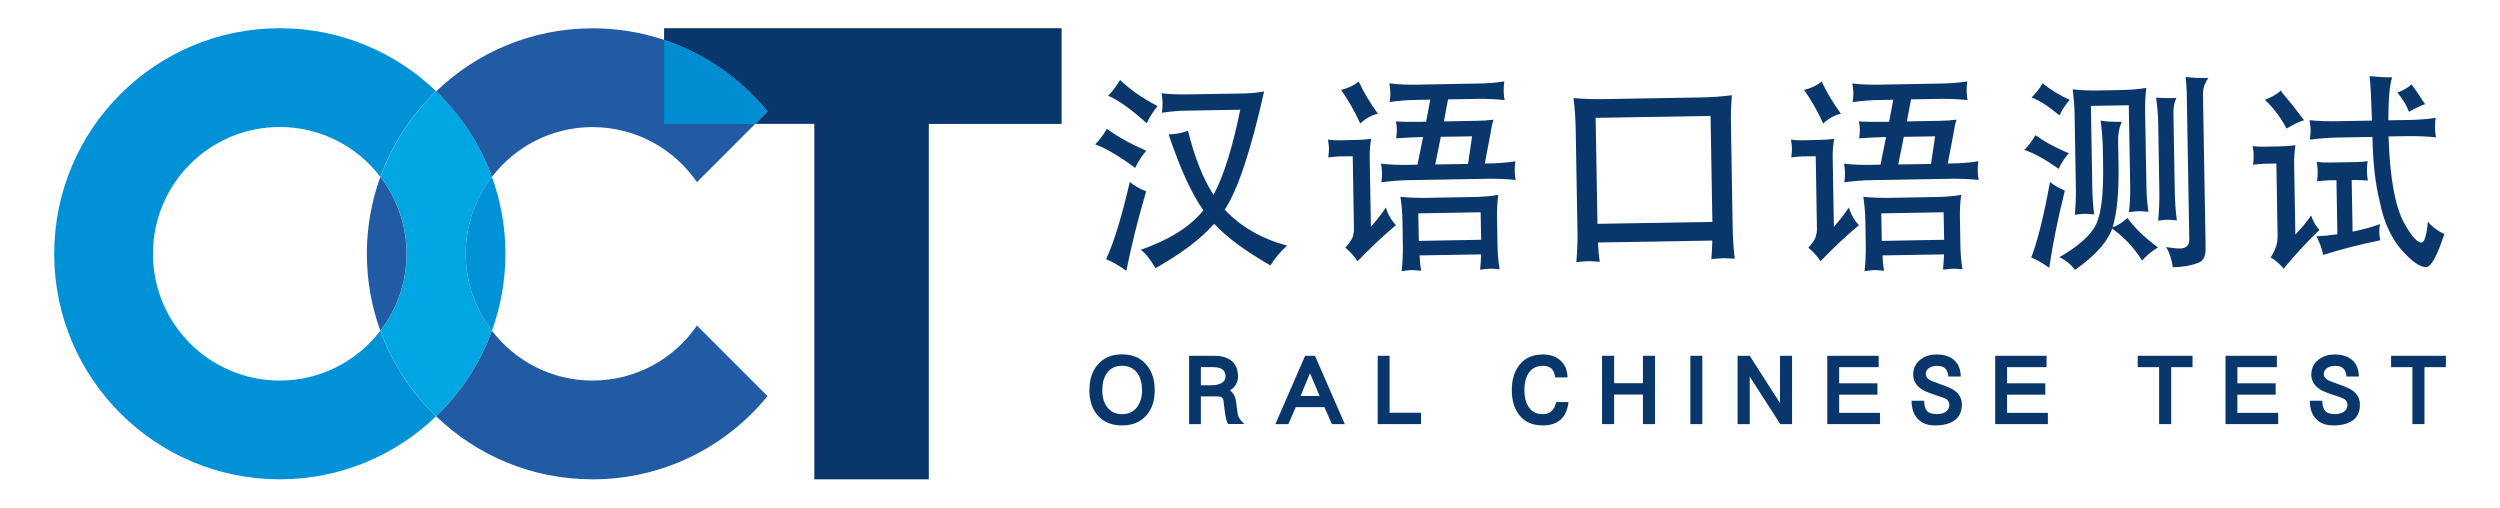
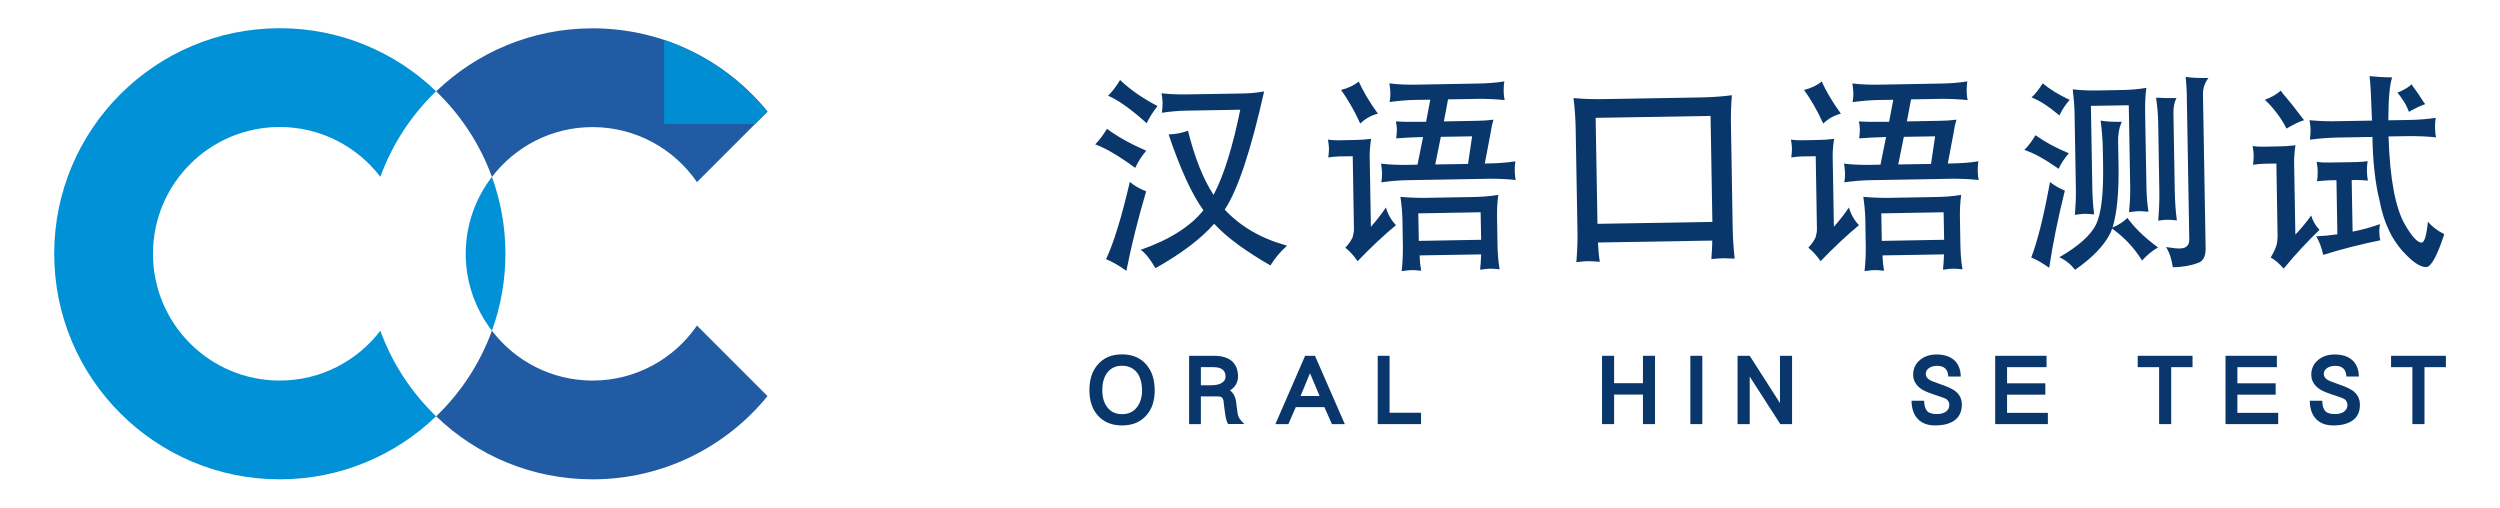
<svg xmlns="http://www.w3.org/2000/svg" version="1.1" id="圖層_1" x="0px" y="0px" viewBox="0 0 246.28 50.01" style="enable-background:new 0 0 246.28 50.01;" xml:space="preserve">
  <style type="text/css">
	.st0{fill:#09376C;}
	.st1{fill:#00A7E2;}
	.st2{fill:#205BA3;}
	.st3{fill:#0091D7;}
	.st4{fill:#008DD1;}
</style>
  <g>
    <path class="st0" d="M112.93,40.92c-0.58,0.66-1.37,0.99-2.4,0.99c-1.02,0-1.81-0.33-2.39-0.99c-0.55-0.62-0.82-1.46-0.82-2.49   c0-1.04,0.27-1.88,0.82-2.51c0.57-0.67,1.36-1.01,2.39-1.01c1.03,0,1.82,0.34,2.4,1.01c0.55,0.64,0.82,1.47,0.82,2.51   C113.76,39.48,113.48,40.3,112.93,40.92 M112.05,36.76c-0.36-0.48-0.86-0.73-1.51-0.73c-0.66,0-1.15,0.25-1.5,0.73   c-0.3,0.43-0.45,0.99-0.45,1.67c0,0.68,0.15,1.23,0.46,1.65c0.35,0.48,0.84,0.72,1.49,0.72c0.64,0,1.14-0.24,1.49-0.72   c0.31-0.42,0.48-0.97,0.48-1.64C112.5,37.75,112.35,37.2,112.05,36.76" />
    <path class="st0" d="M120.99,41.78c-0.13-0.18-0.24-0.55-0.31-1.1c-0.05-0.39-0.11-0.79-0.15-1.19c-0.04-0.2-0.12-0.33-0.24-0.39   c-0.06-0.03-0.22-0.05-0.46-0.05h-1.53v2.73h-1.16v-6.73h2.48c0.71,0,1.26,0.16,1.67,0.47c0.44,0.35,0.67,0.87,0.67,1.56   c0,0.59-0.27,1.05-0.79,1.38c0.32,0.24,0.52,0.6,0.6,1.1c0.03,0.29,0.08,0.71,0.17,1.27c0.04,0.26,0.25,0.58,0.64,0.94H120.99z    M119.53,36.17h-1.23v1.78h1.06c0.35,0,0.65-0.06,0.89-0.17c0.31-0.15,0.48-0.38,0.48-0.7C120.73,36.47,120.32,36.17,119.53,36.17" />
    <path class="st0" d="M131.21,41.78l-0.74-1.67h-2.82l-0.73,1.67h-1.28l2.93-6.73h0.97l2.94,6.73H131.21z M129.05,36.77l-0.93,2.24   h1.88L129.05,36.77z" />
    <polygon class="st0" points="135.72,41.78 135.72,35.05 136.89,35.05 136.89,40.66 139.99,40.66 139.99,41.78  " />
-     <path class="st0" d="M151.98,41.91c-1.01,0-1.78-0.34-2.31-1.02c-0.49-0.61-0.74-1.44-0.74-2.47c0-1.02,0.25-1.84,0.75-2.47   c0.54-0.69,1.31-1.03,2.3-1.03c0.73,0,1.31,0.2,1.74,0.59c0.45,0.4,0.69,0.96,0.7,1.67h-1.21c-0.06-0.39-0.18-0.68-0.36-0.86   c-0.2-0.18-0.49-0.28-0.88-0.28c-0.62,0-1.1,0.26-1.41,0.76c-0.27,0.43-0.39,0.97-0.39,1.63c0,0.67,0.13,1.21,0.39,1.62   c0.31,0.5,0.78,0.75,1.41,0.75c0.71,0,1.16-0.39,1.33-1.19h1.22C154.33,41.14,153.48,41.91,151.98,41.91" />
    <polygon class="st0" points="161.85,41.78 161.85,38.87 159.01,38.87 159.01,41.78 157.82,41.78 157.82,35.05 159.01,35.05    159.01,37.75 161.85,37.75 161.85,35.05 163.04,35.05 163.04,41.78  " />
    <rect x="166.52" y="35.05" class="st0" width="1.18" height="6.73" />
    <polygon class="st0" points="175.38,41.78 172.37,37.1 172.37,41.78 171.17,41.78 171.17,35.05 172.37,35.05 175.35,39.71    175.35,35.05 176.54,35.05 176.54,41.78  " />
-     <polygon class="st0" points="180.01,41.78 180.01,35.05 185.07,35.05 185.07,36.17 181.18,36.17 181.18,37.76 184.95,37.76    184.95,38.88 181.18,38.88 181.18,40.67 185.2,40.67 185.2,41.78  " />
    <path class="st0" d="M192.46,41.47c-0.45,0.29-1.06,0.44-1.83,0.44c-0.75,0-1.32-0.22-1.72-0.66c-0.39-0.41-0.59-1-0.6-1.77h1.24   c0.01,0.47,0.11,0.81,0.3,1.02c0.18,0.2,0.5,0.29,0.97,0.29c0.31,0,0.59-0.06,0.82-0.2c0.26-0.17,0.39-0.39,0.39-0.7   c0-0.24-0.1-0.43-0.3-0.58c-0.1-0.06-0.31-0.14-0.63-0.25c-0.86-0.28-1.44-0.49-1.72-0.67c-0.6-0.37-0.91-0.86-0.91-1.48   c0-0.61,0.24-1.11,0.71-1.48c0.43-0.34,0.96-0.51,1.6-0.51c0.72,0,1.29,0.18,1.7,0.53c0.44,0.38,0.66,0.92,0.68,1.64h-1.23   c-0.03-0.69-0.39-1.05-1.09-1.05c-0.29,0-0.54,0.06-0.75,0.18c-0.26,0.15-0.38,0.36-0.38,0.62c0,0.26,0.15,0.46,0.44,0.62   c0.05,0.04,0.31,0.14,0.76,0.3c0.51,0.19,0.78,0.29,0.82,0.3c0.36,0.15,0.61,0.27,0.77,0.38c0.51,0.35,0.77,0.82,0.77,1.42   C193.26,40.59,192.99,41.13,192.46,41.47" />
    <polygon class="st0" points="196.55,41.78 196.55,35.05 201.61,35.05 201.61,36.17 197.72,36.17 197.72,37.76 201.49,37.76    201.49,38.88 197.72,38.88 197.72,40.67 201.74,40.67 201.74,41.78  " />
    <polygon class="st0" points="213.89,36.17 213.89,41.78 212.7,41.78 212.7,36.17 210.59,36.17 210.59,35.05 215.99,35.05    215.99,36.17  " />
    <polygon class="st0" points="219.24,41.78 219.24,35.05 224.3,35.05 224.3,36.17 220.41,36.17 220.41,37.76 224.18,37.76    224.18,38.88 220.41,38.88 220.41,40.67 224.43,40.67 224.43,41.78  " />
    <path class="st0" d="M231.69,41.47c-0.45,0.29-1.06,0.44-1.83,0.44c-0.75,0-1.32-0.22-1.72-0.66c-0.39-0.41-0.59-1-0.6-1.77h1.23   c0.01,0.47,0.11,0.81,0.3,1.02c0.18,0.2,0.5,0.29,0.97,0.29c0.31,0,0.59-0.06,0.82-0.2c0.26-0.17,0.39-0.39,0.39-0.7   c0-0.24-0.1-0.43-0.3-0.58c-0.1-0.06-0.31-0.14-0.63-0.25c-0.86-0.28-1.44-0.49-1.72-0.67c-0.6-0.37-0.91-0.86-0.91-1.48   c0-0.61,0.24-1.11,0.71-1.48c0.43-0.34,0.96-0.51,1.6-0.51c0.72,0,1.29,0.18,1.7,0.53c0.44,0.38,0.66,0.92,0.68,1.64h-1.23   c-0.03-0.69-0.39-1.05-1.09-1.05c-0.29,0-0.54,0.06-0.75,0.18c-0.26,0.15-0.39,0.36-0.39,0.62c0,0.26,0.15,0.46,0.44,0.62   c0.05,0.04,0.31,0.14,0.76,0.3c0.51,0.19,0.78,0.29,0.82,0.3c0.36,0.15,0.61,0.27,0.77,0.38c0.51,0.35,0.77,0.82,0.77,1.42   C232.49,40.59,232.22,41.13,231.69,41.47" />
    <polygon class="st0" points="238.84,36.17 238.84,41.78 237.65,41.78 237.65,36.17 235.55,36.17 235.55,35.05 240.95,35.05    240.95,36.17  " />
    <path class="st0" d="M116.88,9.3l5.51-0.09c0.69-0.01,1.41-0.07,2.14-0.2c-1.31,5.86-2.61,9.74-3.88,11.64   c1.58,1.69,3.62,2.86,6.14,3.55c-0.64,0.58-1.2,1.23-1.64,1.95c-2.47-1.43-4.33-2.78-5.54-4.11c-1.32,1.51-3.25,2.95-5.78,4.38   c-0.55-0.93-1.03-1.53-1.46-1.81c2.84-0.99,4.9-2.29,6.18-3.9c-1.13-1.55-2.27-4.04-3.43-7.47c0.61-0.01,1.26-0.12,1.91-0.36   c0.66,2.64,1.49,4.75,2.52,6.32c1.01-1.9,1.88-4.71,2.63-8.39l-5.26,0.09c-0.84,0.01-1.65,0.09-2.46,0.21   c0.04-0.33,0.07-0.63,0.07-0.96c-0.01-0.33-0.05-0.63-0.1-0.96C115.23,9.28,116.05,9.31,116.88,9.3 M114.03,10.45   c-0.4,0.5-0.76,1.05-1.07,1.69c-1.53-1.38-2.79-2.28-3.8-2.71c0.4-0.39,0.8-0.91,1.18-1.55C111.32,8.82,112.56,9.68,114.03,10.45    M112.92,14.85c-0.42,0.48-0.78,1.03-1.09,1.69c-1.59-1.17-2.91-1.95-3.94-2.32c0.4-0.39,0.78-0.91,1.16-1.53   C110.1,13.47,111.4,14.19,112.92,14.85 M112.91,18.85c-0.81,2.75-1.46,5.35-1.95,7.83c-0.74-0.54-1.42-0.91-2-1.15   c0.77-1.63,1.54-4.17,2.34-7.61C111.69,18.26,112.23,18.58,112.91,18.85" />
    <path class="st0" d="M139.51,8.34l6.06-0.11c0.86-0.01,1.73-0.07,2.63-0.21c-0.06,0.33-0.07,0.63-0.07,0.96   c0.01,0.29,0.03,0.59,0.1,0.88c-0.9-0.09-1.78-0.13-2.64-0.12l-2.94,0.05l-0.41,2.17l3.3-0.06c0.53-0.01,1.06-0.04,1.59-0.11   c-0.13,0.41-0.23,0.86-0.3,1.37l-0.56,2.95l0.39-0.01c0.86-0.01,1.73-0.07,2.63-0.21c-0.06,0.33-0.07,0.63-0.07,0.96   c0.01,0.29,0.03,0.59,0.1,0.88c-0.9-0.09-1.78-0.13-2.63-0.12l-7.98,0.14c-0.88,0.01-1.75,0.09-2.63,0.21   c0.04-0.29,0.07-0.59,0.07-0.88c-0.01-0.33-0.05-0.63-0.1-0.96c0.88,0.11,1.76,0.13,2.63,0.12l0.96-0.02l0.55-2.72l-0.35,0.01   c-0.71,0.01-1.49,0.07-2.3,0.12c0.04-0.33,0.07-0.61,0.07-0.88c-0.01-0.31-0.05-0.57-0.1-0.79c0.77,0.05,1.55,0.05,2.31,0.04   l0.67-0.01l0.41-2.17l-1.37,0.02c-0.88,0.01-1.75,0.09-2.63,0.21c0.04-0.28,0.07-0.59,0.07-0.88c-0.01-0.33-0.05-0.63-0.1-0.96   C137.75,8.33,138.63,8.35,139.51,8.34 M140.5,19.49l4.55-0.08c0.84-0.01,1.69-0.07,2.55-0.21c-0.11,0.8-0.14,1.59-0.12,2.39   l0.04,2.47c0.01,0.82,0.07,1.65,0.21,2.47c-0.49-0.05-0.8-0.07-0.96-0.06c-0.16,0-0.49,0.03-0.96,0.1c0.05-0.51,0.08-1.02,0.1-1.51   l-6.06,0.1c0.01,0.49,0.06,1,0.15,1.51c-0.49-0.05-0.8-0.07-0.96-0.06c-0.16,0-0.49,0.03-0.96,0.1c0.09-0.82,0.13-1.65,0.12-2.47   l-0.04-2.47c-0.01-0.8-0.09-1.59-0.2-2.38C138.8,19.47,139.64,19.5,140.5,19.49 M145.91,23.62l-0.05-2.71l-6.14,0.11l0.05,2.71   L145.91,23.62z M144.62,16.15l0.4-2.72l-3.08,0.05l-0.55,2.72L144.62,16.15z M131.87,13.82l1.59-0.03   c0.53-0.01,1.06-0.04,1.61-0.11c-0.09,0.57-0.14,1.15-0.14,1.68l0.12,6.98c0.48-0.54,0.98-1.16,1.48-1.9   c0.2,0.69,0.53,1.26,0.99,1.74c-1.21,1-2.47,2.19-3.78,3.55c-0.36-0.52-0.75-0.97-1.21-1.33c0.34-0.37,0.58-0.7,0.72-1.03   c0.08-0.29,0.13-0.55,0.13-0.76l-0.12-7.22l-1.37,0.02c-0.35,0.01-0.69,0.05-1.04,0.1c0.04-0.29,0.07-0.59,0.07-0.88   c-0.01-0.28-0.05-0.59-0.1-0.88C131.17,13.81,131.52,13.82,131.87,13.82 M135.74,11.2c-0.63,0.15-1.22,0.47-1.74,0.97   c-0.57-1.26-1.2-2.35-1.89-3.31c0.69-0.17,1.28-0.45,1.74-0.83C134.32,9.06,134.95,10.11,135.74,11.2" />
    <path class="st0" d="M158.11,9.76l9.4-0.16c1.02-0.02,2.06-0.08,3.1-0.22c-0.08,0.98-0.11,1.94-0.09,2.88l0.17,10.2   c0.02,1.02,0.08,2,0.2,3.02c-0.57-0.03-0.94-0.04-1.1-0.04c-0.21,0-0.61,0.03-1.2,0.08c0.05-0.61,0.08-1.21,0.09-1.82l-11.26,0.19   c0.03,0.65,0.08,1.26,0.18,1.9c-0.61-0.05-1-0.06-1.21-0.06c-0.18,0-0.55,0.03-1.1,0.1c0.08-1.02,0.13-2,0.11-3.02l-0.18-10.28   c-0.02-0.94-0.09-1.9-0.21-2.87C156.03,9.76,157.07,9.78,158.11,9.76 M168.69,21.86l-0.18-10.44l-11.32,0.19l0.18,10.44   L168.69,21.86z" />
    <path class="st0" d="M185.12,8.34l6.06-0.11c0.86-0.01,1.73-0.07,2.63-0.21c-0.06,0.33-0.07,0.63-0.07,0.96   c0.01,0.29,0.03,0.59,0.1,0.88c-0.9-0.09-1.78-0.13-2.64-0.12l-2.94,0.05l-0.41,2.17l3.3-0.06c0.53-0.01,1.06-0.04,1.59-0.11   c-0.13,0.41-0.23,0.86-0.3,1.37l-0.56,2.95l0.39-0.01c0.86-0.01,1.73-0.07,2.63-0.21c-0.06,0.33-0.07,0.63-0.07,0.96   c0.01,0.29,0.03,0.59,0.1,0.88c-0.9-0.09-1.78-0.13-2.63-0.12l-7.98,0.14c-0.88,0.01-1.75,0.09-2.63,0.21   c0.04-0.29,0.07-0.59,0.07-0.88c-0.01-0.33-0.05-0.63-0.1-0.96c0.88,0.11,1.76,0.13,2.63,0.12l0.96-0.02l0.55-2.72l-0.35,0.01   c-0.71,0.01-1.49,0.07-2.3,0.12c0.04-0.33,0.07-0.61,0.07-0.88c-0.01-0.31-0.05-0.57-0.1-0.79c0.77,0.05,1.55,0.05,2.31,0.04   L186.1,12l0.41-2.17l-1.37,0.02c-0.88,0.01-1.75,0.09-2.63,0.21c0.04-0.28,0.07-0.59,0.07-0.88c-0.01-0.33-0.05-0.63-0.1-0.96   C183.36,8.33,184.24,8.35,185.12,8.34 M186.1,19.49l4.55-0.08c0.84-0.01,1.69-0.07,2.55-0.21c-0.11,0.8-0.14,1.59-0.12,2.39   l0.04,2.47c0.01,0.82,0.07,1.65,0.21,2.47c-0.49-0.05-0.8-0.07-0.96-0.06c-0.16,0-0.49,0.03-0.96,0.1c0.05-0.51,0.08-1.02,0.1-1.51   l-6.06,0.1c0.01,0.49,0.06,1,0.15,1.51c-0.49-0.05-0.8-0.07-0.96-0.06c-0.16,0-0.49,0.03-0.96,0.1c0.09-0.82,0.13-1.65,0.12-2.47   l-0.04-2.47c-0.01-0.8-0.09-1.59-0.2-2.38C184.41,19.47,185.25,19.5,186.1,19.49 M191.52,23.62l-0.05-2.71l-6.14,0.11l0.05,2.71   L191.52,23.62z M190.23,16.15l0.4-2.72l-3.08,0.05l-0.55,2.72L190.23,16.15z M177.48,13.82l1.59-0.03   c0.53-0.01,1.06-0.04,1.61-0.11c-0.09,0.57-0.14,1.15-0.14,1.68l0.12,6.98c0.48-0.54,0.98-1.16,1.48-1.9   c0.2,0.69,0.53,1.26,0.99,1.74c-1.21,1-2.47,2.19-3.78,3.55c-0.36-0.52-0.75-0.97-1.21-1.33c0.34-0.37,0.58-0.7,0.72-1.03   c0.08-0.29,0.13-0.55,0.13-0.76l-0.12-7.22l-1.37,0.02c-0.35,0.01-0.69,0.05-1.04,0.1c0.04-0.29,0.07-0.59,0.07-0.88   c-0.01-0.28-0.05-0.59-0.1-0.88C176.78,13.81,177.13,13.82,177.48,13.82 M181.35,11.2c-0.63,0.15-1.22,0.47-1.74,0.97   c-0.57-1.26-1.2-2.35-1.89-3.31c0.69-0.17,1.28-0.45,1.74-0.83C179.93,9.06,180.56,10.11,181.35,11.2" />
    <path class="st0" d="M217.56,7.68c-0.38,0.5-0.55,1.03-0.54,1.62l0.26,15.14c0.02,0.84-0.26,1.33-0.81,1.48   c-0.69,0.26-1.5,0.39-2.42,0.41c-0.12-0.81-0.33-1.46-0.67-1.99c0.65,0.09,1.1,0.15,1.35,0.14c0.63-0.01,0.95-0.3,0.94-0.89   l-0.25-14.5c-0.01-0.49-0.06-1-0.11-1.51C216.01,7.67,216.77,7.7,217.56,7.68 M214.41,9.66c-0.22,0.41-0.31,0.9-0.3,1.52l0.13,7.57   c0.02,1,0.07,1.98,0.21,2.96c-0.33-0.03-0.65-0.07-0.96-0.06c-0.31,0-0.59,0.05-0.88,0.09c0.08-0.98,0.13-1.96,0.11-2.96   l-0.11-6.61c-0.01-0.84-0.09-1.69-0.21-2.55C212.94,9.66,213.62,9.67,214.41,9.66 M209.03,12c-0.28,0.58-0.39,1.25-0.37,2.03   l0.04,2.12c0.05,2.82-0.16,4.9-0.59,6.26c0.57-0.23,1.05-0.55,1.47-0.94c0.69,0.97,1.69,1.93,3.01,2.91   c-0.55,0.3-1.07,0.73-1.57,1.29c-0.76-1.23-1.73-2.28-2.95-3.15c-0.08,0.21-0.14,0.39-0.22,0.53c-0.61,1.19-1.75,2.36-3.43,3.53   c-0.42-0.54-0.94-0.96-1.55-1.24c1.9-1.09,3.1-2.18,3.62-3.23c0.51-1.07,0.74-3.03,0.69-5.93l-0.03-1.61   c-0.01-0.8-0.09-1.69-0.21-2.69C207.47,11.98,208.17,12.01,209.03,12 M206.75,8.91l2.14-0.04c0.86-0.01,1.69-0.07,2.55-0.21   c-0.11,0.82-0.13,1.61-0.12,2.41l0.13,7.32c0.01,0.82,0.07,1.65,0.2,2.47c-0.49-0.03-0.8-0.07-0.96-0.06   c-0.16,0-0.49,0.05-0.96,0.1c0.09-0.82,0.13-1.65,0.12-2.47l-0.14-8.06l-3.73,0.06l0.14,8.22c0.02,0.81,0.07,1.65,0.18,2.47   c-0.49-0.03-0.8-0.07-0.96-0.06c-0.16,0-0.47,0.05-0.94,0.1c0.07-0.82,0.11-1.65,0.1-2.47l-0.13-7.49c-0.01-0.8-0.09-1.59-0.18-2.4   C205.03,8.9,205.89,8.93,206.75,8.91 M203.89,9.84c-0.4,0.44-0.74,0.95-1.01,1.53c-1.1-0.92-2.01-1.5-2.75-1.77   c0.38-0.35,0.74-0.81,1.1-1.39C201.95,8.81,202.84,9.35,203.89,9.84 M203.81,15.1c-0.4,0.44-0.74,0.95-1.01,1.53   c-1.36-0.96-2.48-1.57-3.38-1.86c0.38-0.37,0.74-0.85,1.1-1.45C201.41,13.96,202.5,14.56,203.81,15.1 M203.41,18.78   c-0.65,2.64-1.18,5.18-1.54,7.6c-0.68-0.48-1.28-0.82-1.77-1.01c0.62-1.6,1.24-4.08,1.85-7.44   C202.32,18.23,202.79,18.51,203.41,18.78" />
    <path class="st0" d="M230.24,11.94l3.43-0.06c-0.08-2.28-0.15-3.75-0.24-4.38c0.7,0.07,1.43,0.12,2.23,0.12   c-0.25,0.7-0.37,2.11-0.38,4.23l1.98-0.03c0.9-0.02,1.8-0.07,2.69-0.21c-0.06,0.33-0.07,0.63-0.07,0.96   c0.01,0.33,0.03,0.63,0.1,0.96c-0.9-0.09-1.8-0.13-2.7-0.12l-1.98,0.03c0.13,4.16,0.67,7.05,1.62,8.69   c0.69,1.19,1.23,1.77,1.64,1.77c0.27-0.01,0.48-0.68,0.62-2.07c0.34,0.44,0.87,0.86,1.61,1.24c-0.7,2.13-1.29,3.23-1.78,3.24   c-0.53,0.01-1.21-0.41-2-1.23c-1.31-1.3-2.18-3.08-2.6-5.34c-0.41-1.63-0.65-3.72-0.7-6.25l-3.45,0.06   c-0.92,0.02-1.82,0.09-2.71,0.21c0.04-0.33,0.07-0.63,0.07-0.96c-0.01-0.33-0.05-0.63-0.1-0.96   C228.42,11.93,229.32,11.96,230.24,11.94 M237.92,8.81c0.25,0.34,0.46,0.65,0.63,0.93c0.11,0.18,0.23,0.36,0.36,0.52   c-0.41,0.13-0.93,0.38-1.6,0.76c-0.09-0.24-0.21-0.53-0.42-0.89c-0.25-0.4-0.48-0.73-0.71-1.01c0.57-0.21,1.03-0.49,1.41-0.82   C237.62,8.43,237.75,8.59,237.92,8.81 M229.51,16.01l2.47-0.04c0.41-0.01,0.84-0.03,1.26-0.1c-0.05,0.33-0.07,0.63-0.07,0.96   c0.01,0.33,0.03,0.63,0.1,0.96c-0.43-0.03-0.86-0.07-1.27-0.06l-0.33,0.01l0.09,5.08c0.93-0.18,1.83-0.44,2.7-0.74   c-0.06,0.29-0.07,0.55-0.07,0.8c0,0.24,0.03,0.51,0.1,0.79c-1.97,0.4-3.84,0.88-5.63,1.44c-0.13-0.65-0.35-1.26-0.68-1.83   c0.71-0.03,1.41-0.1,2.08-0.2l-0.09-5.33l-0.63,0.01c-0.43,0.01-0.86,0.06-1.28,0.1c0.04-0.33,0.07-0.63,0.06-0.96   c0-0.33-0.05-0.63-0.1-0.96C228.65,16.01,229.08,16.02,229.51,16.01 M223.01,14.45l1.53-0.03c0.53-0.01,1.06-0.04,1.59-0.11   c-0.09,0.61-0.14,1.19-0.13,1.76l0.12,7.04c0.52-0.54,1.04-1.16,1.56-1.88c0.17,0.57,0.45,1.03,0.82,1.41   c-1.12,1.08-2.31,2.33-3.53,3.82c-0.38-0.44-0.81-0.82-1.28-1.1c0.28-0.45,0.45-0.82,0.57-1.19c0.08-0.33,0.11-0.63,0.11-0.88   l-0.12-7.18l-1.2,0.02c-0.37,0.01-0.73,0.05-1.1,0.1c0.04-0.33,0.07-0.63,0.06-0.96c0-0.28-0.05-0.59-0.1-0.88   C222.28,14.44,222.65,14.46,223.01,14.45 M225.26,9.66c0.44,0.5,0.79,0.96,1.09,1.37c0.21,0.28,0.42,0.54,0.63,0.81   c-0.45,0.13-1.01,0.4-1.74,0.83c-0.15-0.35-0.42-0.79-0.8-1.33c-0.44-0.6-0.88-1.11-1.33-1.51c0.63-0.23,1.15-0.53,1.58-0.9   C224.78,9.08,224.97,9.34,225.26,9.66" />
-     <path class="st1" d="M48.46,32.58c-1.61-2.1-2.58-4.72-2.58-7.58c0-2.85,0.97-5.47,2.58-7.58c-1.17-3.23-3.07-6.1-5.49-8.43   c-2.42,2.33-4.32,5.21-5.49,8.43c1.61,2.1,2.58,4.72,2.58,7.58c0,2.85-0.97,5.47-2.58,7.58c1.17,3.23,3.07,6.1,5.49,8.43   C45.39,38.68,47.29,35.81,48.46,32.58" />
    <path class="st2" d="M48.46,17.43c2.28-2.98,5.87-4.91,9.91-4.91c4.27,0,8.04,2.15,10.29,5.42l6.95-6.95   c-4.08-5.01-10.28-8.2-17.24-8.2c-5.98,0-11.41,2.37-15.4,6.21C45.39,11.33,47.29,14.2,48.46,17.43" />
-     <path class="st2" d="M37.47,32.58c1.61-2.1,2.58-4.72,2.58-7.58c0-2.85-0.97-5.47-2.58-7.58c-0.86,2.37-1.33,4.92-1.33,7.58   C36.14,27.67,36.61,30.22,37.47,32.58" />
    <path class="st2" d="M58.37,37.49c-4.04,0-7.63-1.93-9.91-4.91c-1.17,3.23-3.07,6.1-5.49,8.43c3.99,3.85,9.42,6.21,15.4,6.21   c6.96,0,13.17-3.2,17.24-8.2l-6.95-6.95C66.41,35.35,62.64,37.49,58.37,37.49" />
    <path class="st3" d="M48.46,32.58c0.86-2.36,1.33-4.92,1.33-7.58c0-2.66-0.47-5.21-1.33-7.58c-1.61,2.1-2.58,4.72-2.58,7.58   C45.88,27.86,46.85,30.48,48.46,32.58" />
    <path class="st3" d="M37.47,32.58c-2.28,2.98-5.87,4.91-9.91,4.91c-6.9,0-12.49-5.59-12.49-12.49c0-6.9,5.59-12.49,12.49-12.49   c4.04,0,7.63,1.93,9.91,4.91c1.17-3.23,3.07-6.1,5.49-8.43c-3.99-3.84-9.42-6.21-15.4-6.21c-12.27,0-22.22,9.95-22.22,22.22   c0,12.27,9.95,22.22,22.22,22.22c5.98,0,11.41-2.37,15.4-6.21C40.54,38.68,38.64,35.81,37.47,32.58" />
-     <path class="st0" d="M65.42,2.78v1.15c4.03,1.35,7.56,3.82,10.19,7.05l-1.22,1.22h5.83v35.02H91.5V12.21h13.08V2.78H65.42z" />
    <path class="st4" d="M75.6,10.99c-2.63-3.23-6.15-5.7-10.18-7.05v8.27h8.96L75.6,10.99z" />
  </g>
</svg>